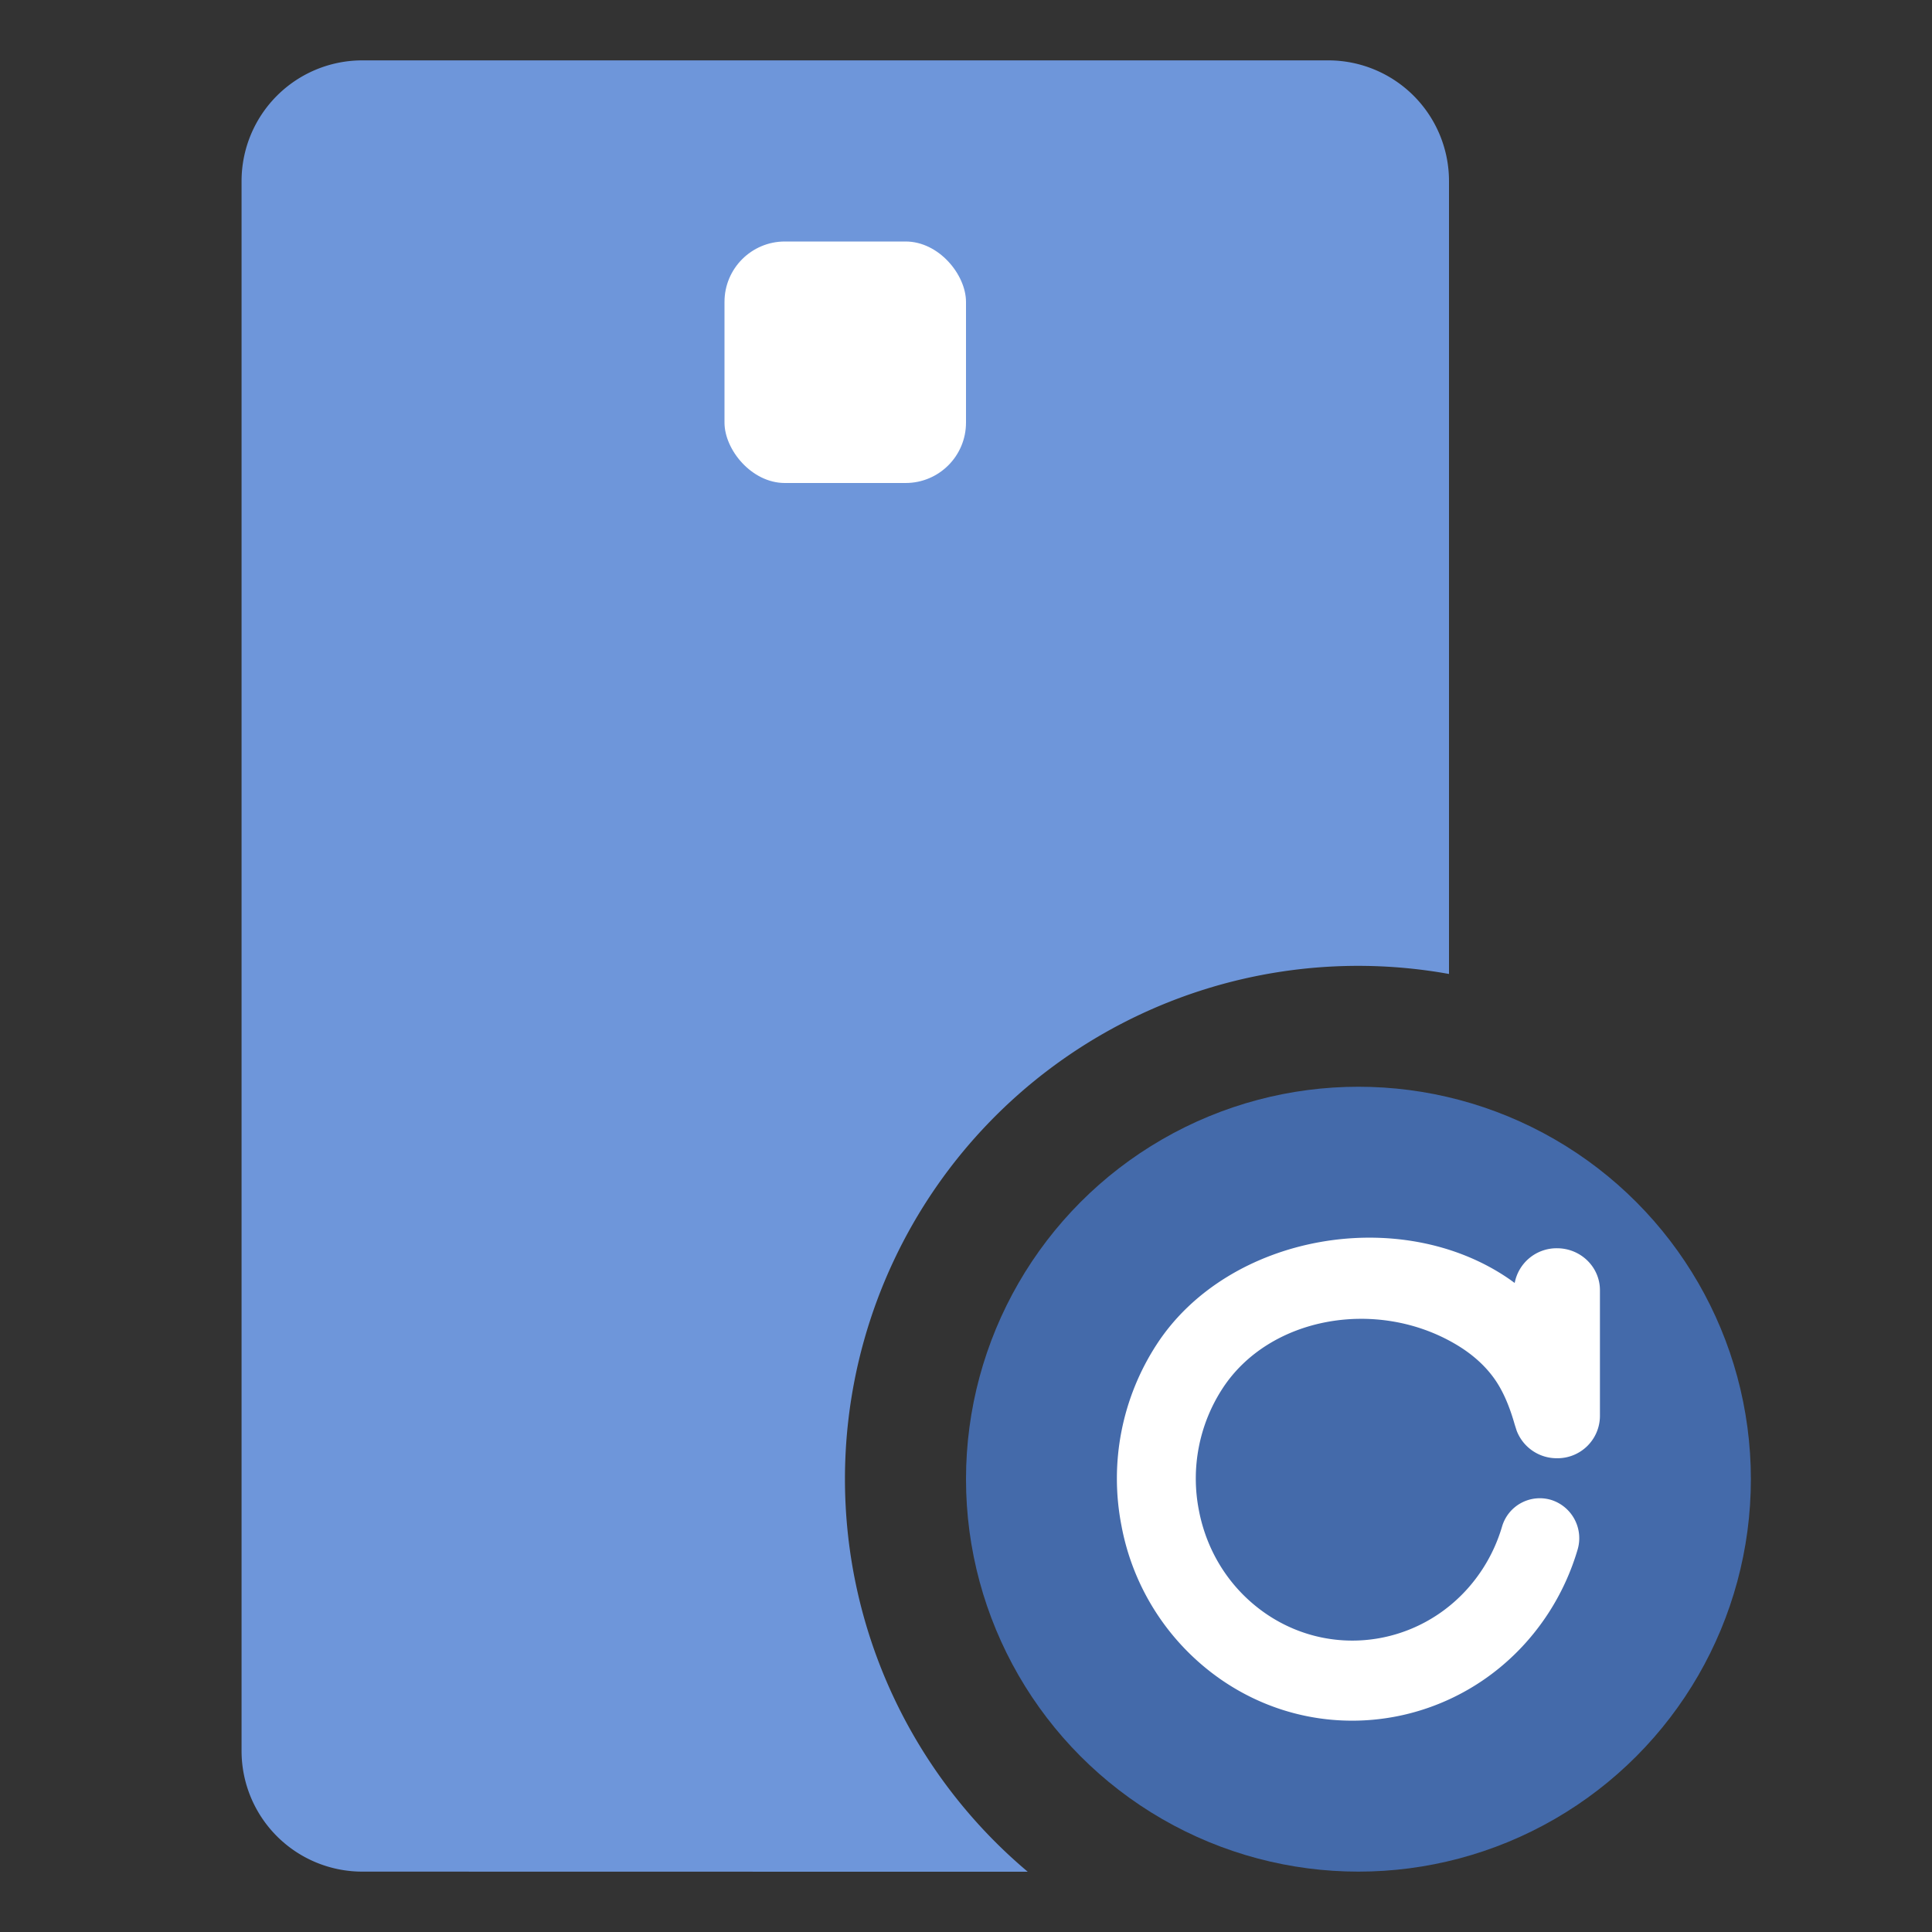
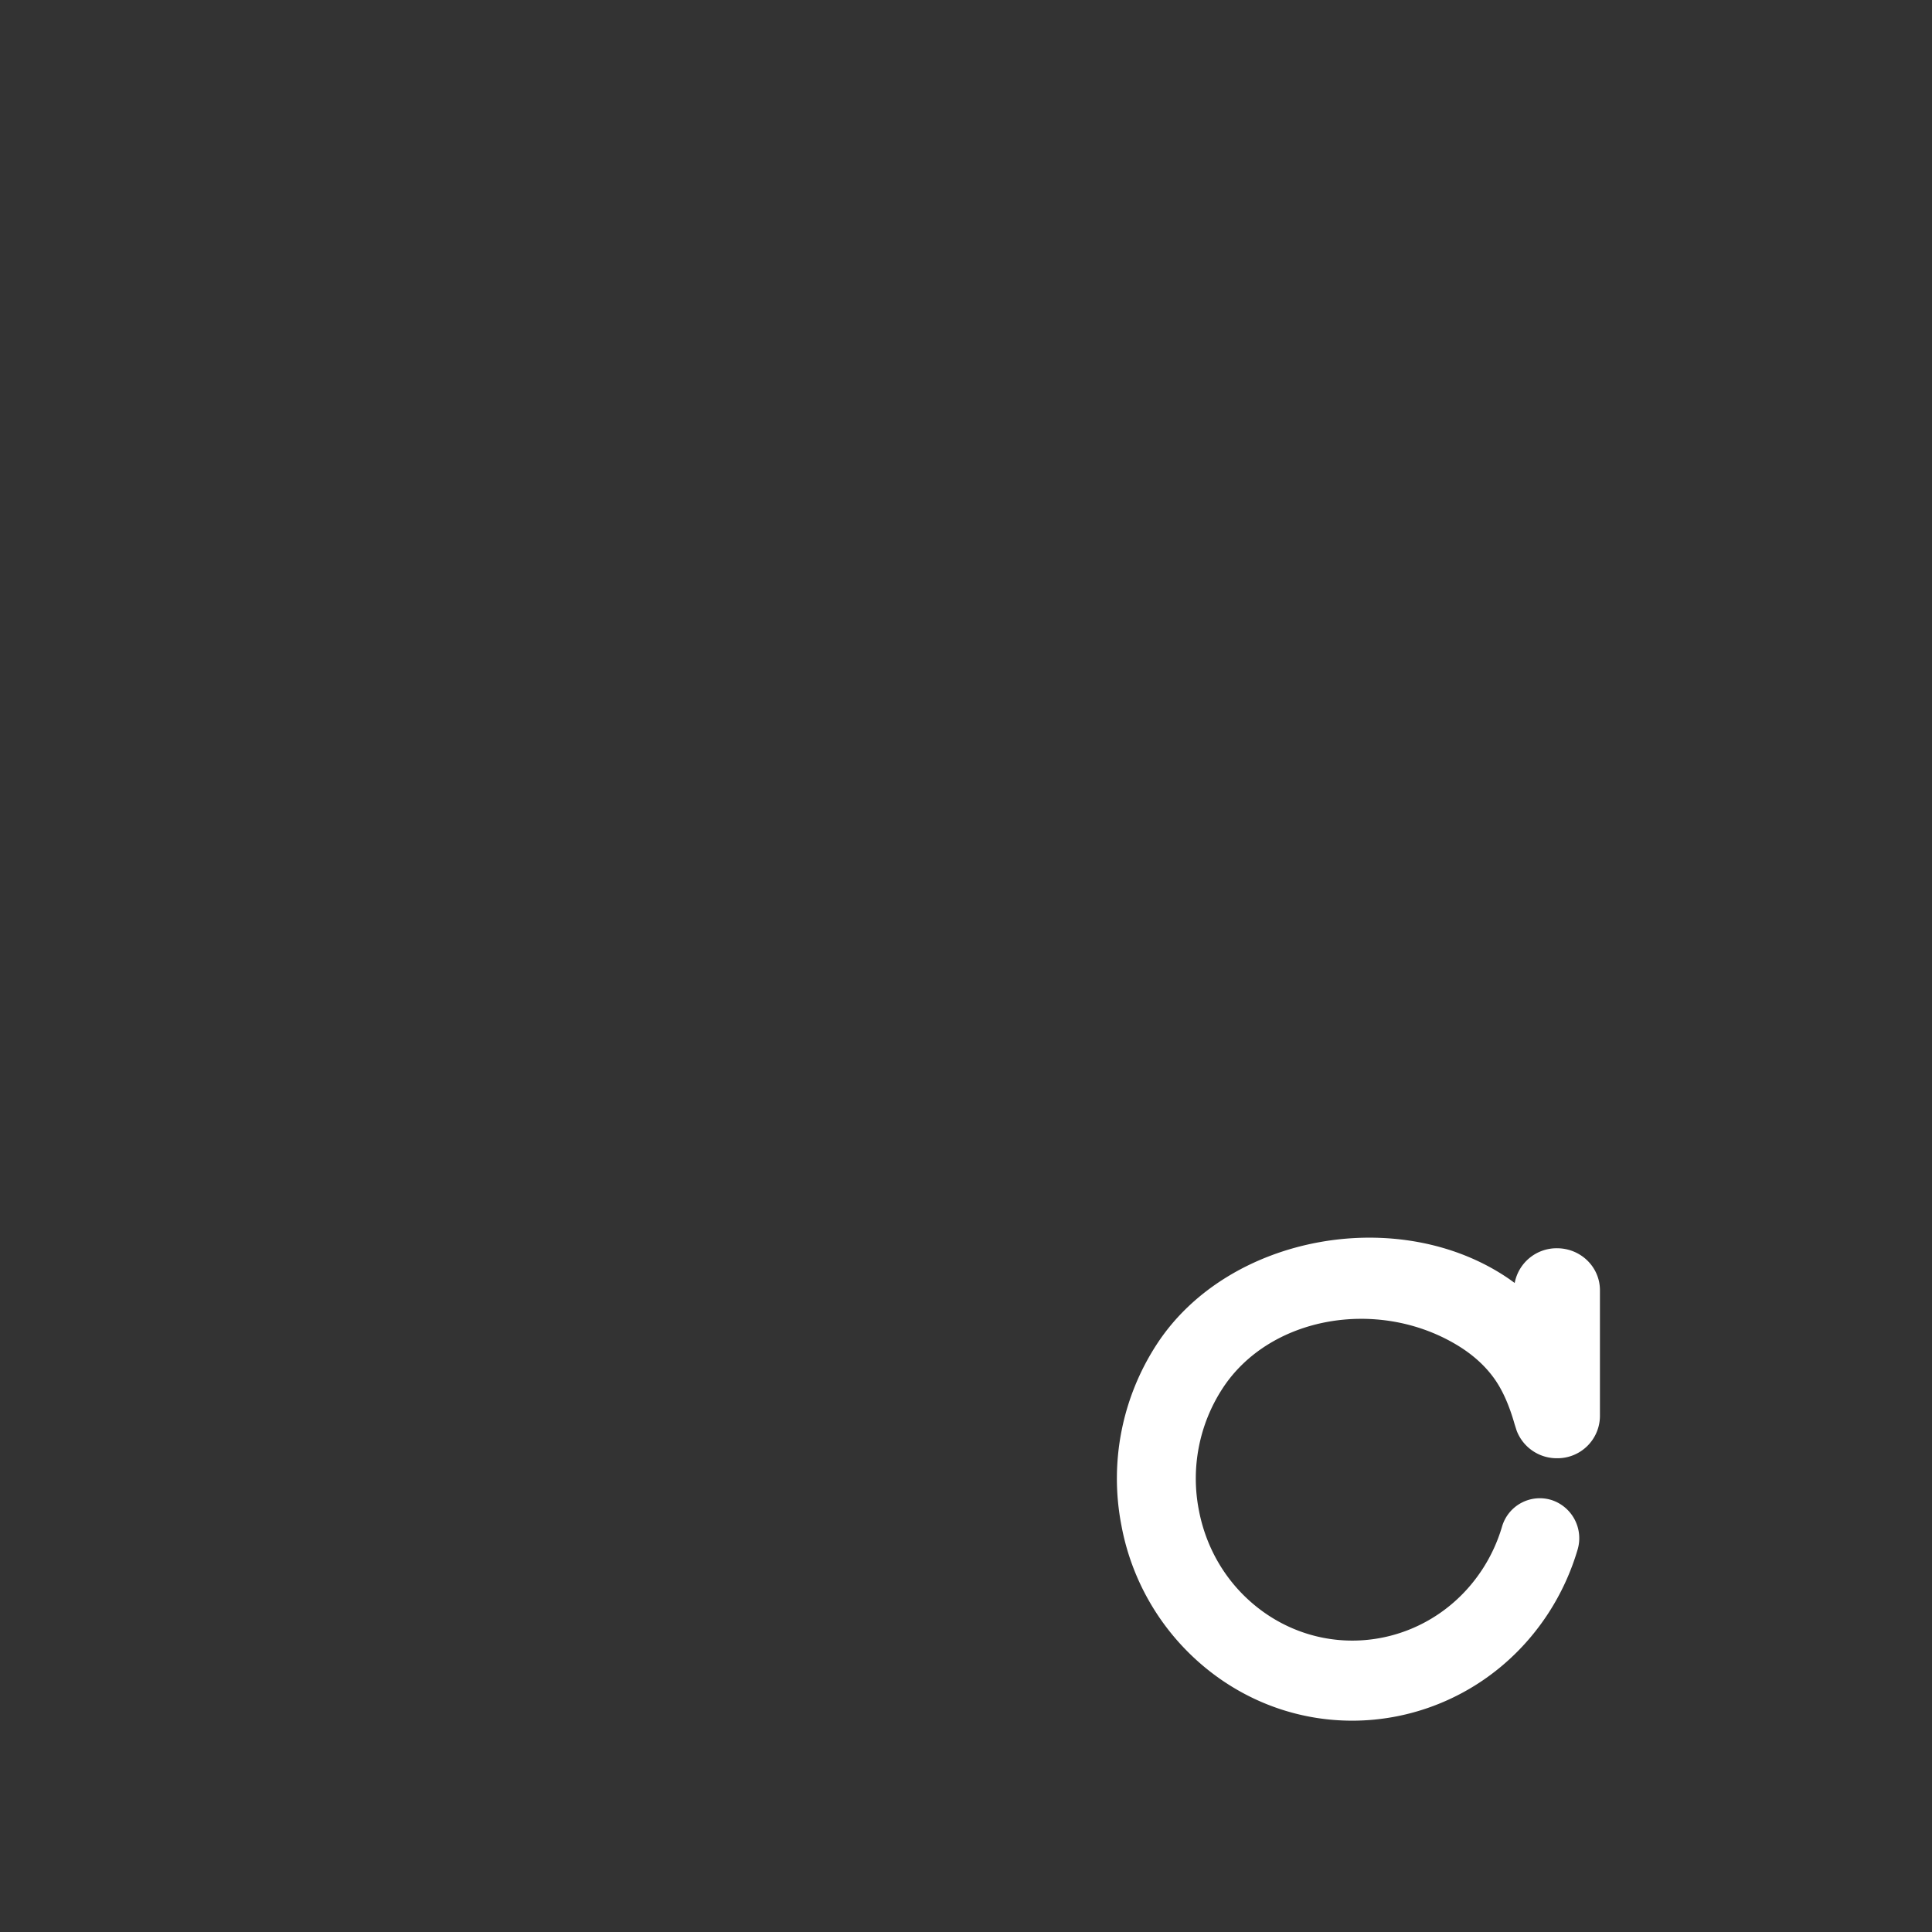
<svg xmlns="http://www.w3.org/2000/svg" width="32" height="32" viewBox="0 0 32 32">
  <rect x="0" y="0" width="32" height="32" fill="#333333" stroke="none" />
  <g fill="none" fill-rule="evenodd">
-     <path d="M22 1a2 2 0 0 1 2 2v13.132a8.5 8.5 0 0 0-6.977 14.87L6.001 31a2 2 0 0 1-2-2V3a2 2 0 0 1 2-2h16z" fill="#6E96DA" />
-     <rect fill="#FFF" x="12" y="4" width="4" height="4" rx="1" />
-     <circle fill="#446AAA" cx="22.5" cy="24.5" r="6.5" />
    <path d="m25.002 21.188.086.062a.707.707 0 0 1 .7-.575c.394 0 .712.311.712.695v2.087a.703.703 0 0 1-.711.696.71.71 0 0 1-.668-.456l-.033-.103c-.095-.335-.208-.577-.335-.756-.16-.226-.38-.42-.651-.578-1.306-.765-3.078-.45-3.852.736a2.733 2.733 0 0 0-.393 2.017c.134.704.526 1.31 1.102 1.709 1.186.819 2.797.493 3.594-.73.142-.218.251-.455.325-.705a.652.652 0 0 1 .82-.442.665.665 0 0 1 .431.825 4.028 4.028 0 0 1-.486 1.054c-1.199 1.838-3.63 2.33-5.419 1.095a3.99 3.99 0 0 1-1.65-2.554 4.071 4.071 0 0 1 .587-3.001c1.186-1.82 4.034-2.325 5.841-1.076z" fill="#FFF" />
  </g>
</svg>